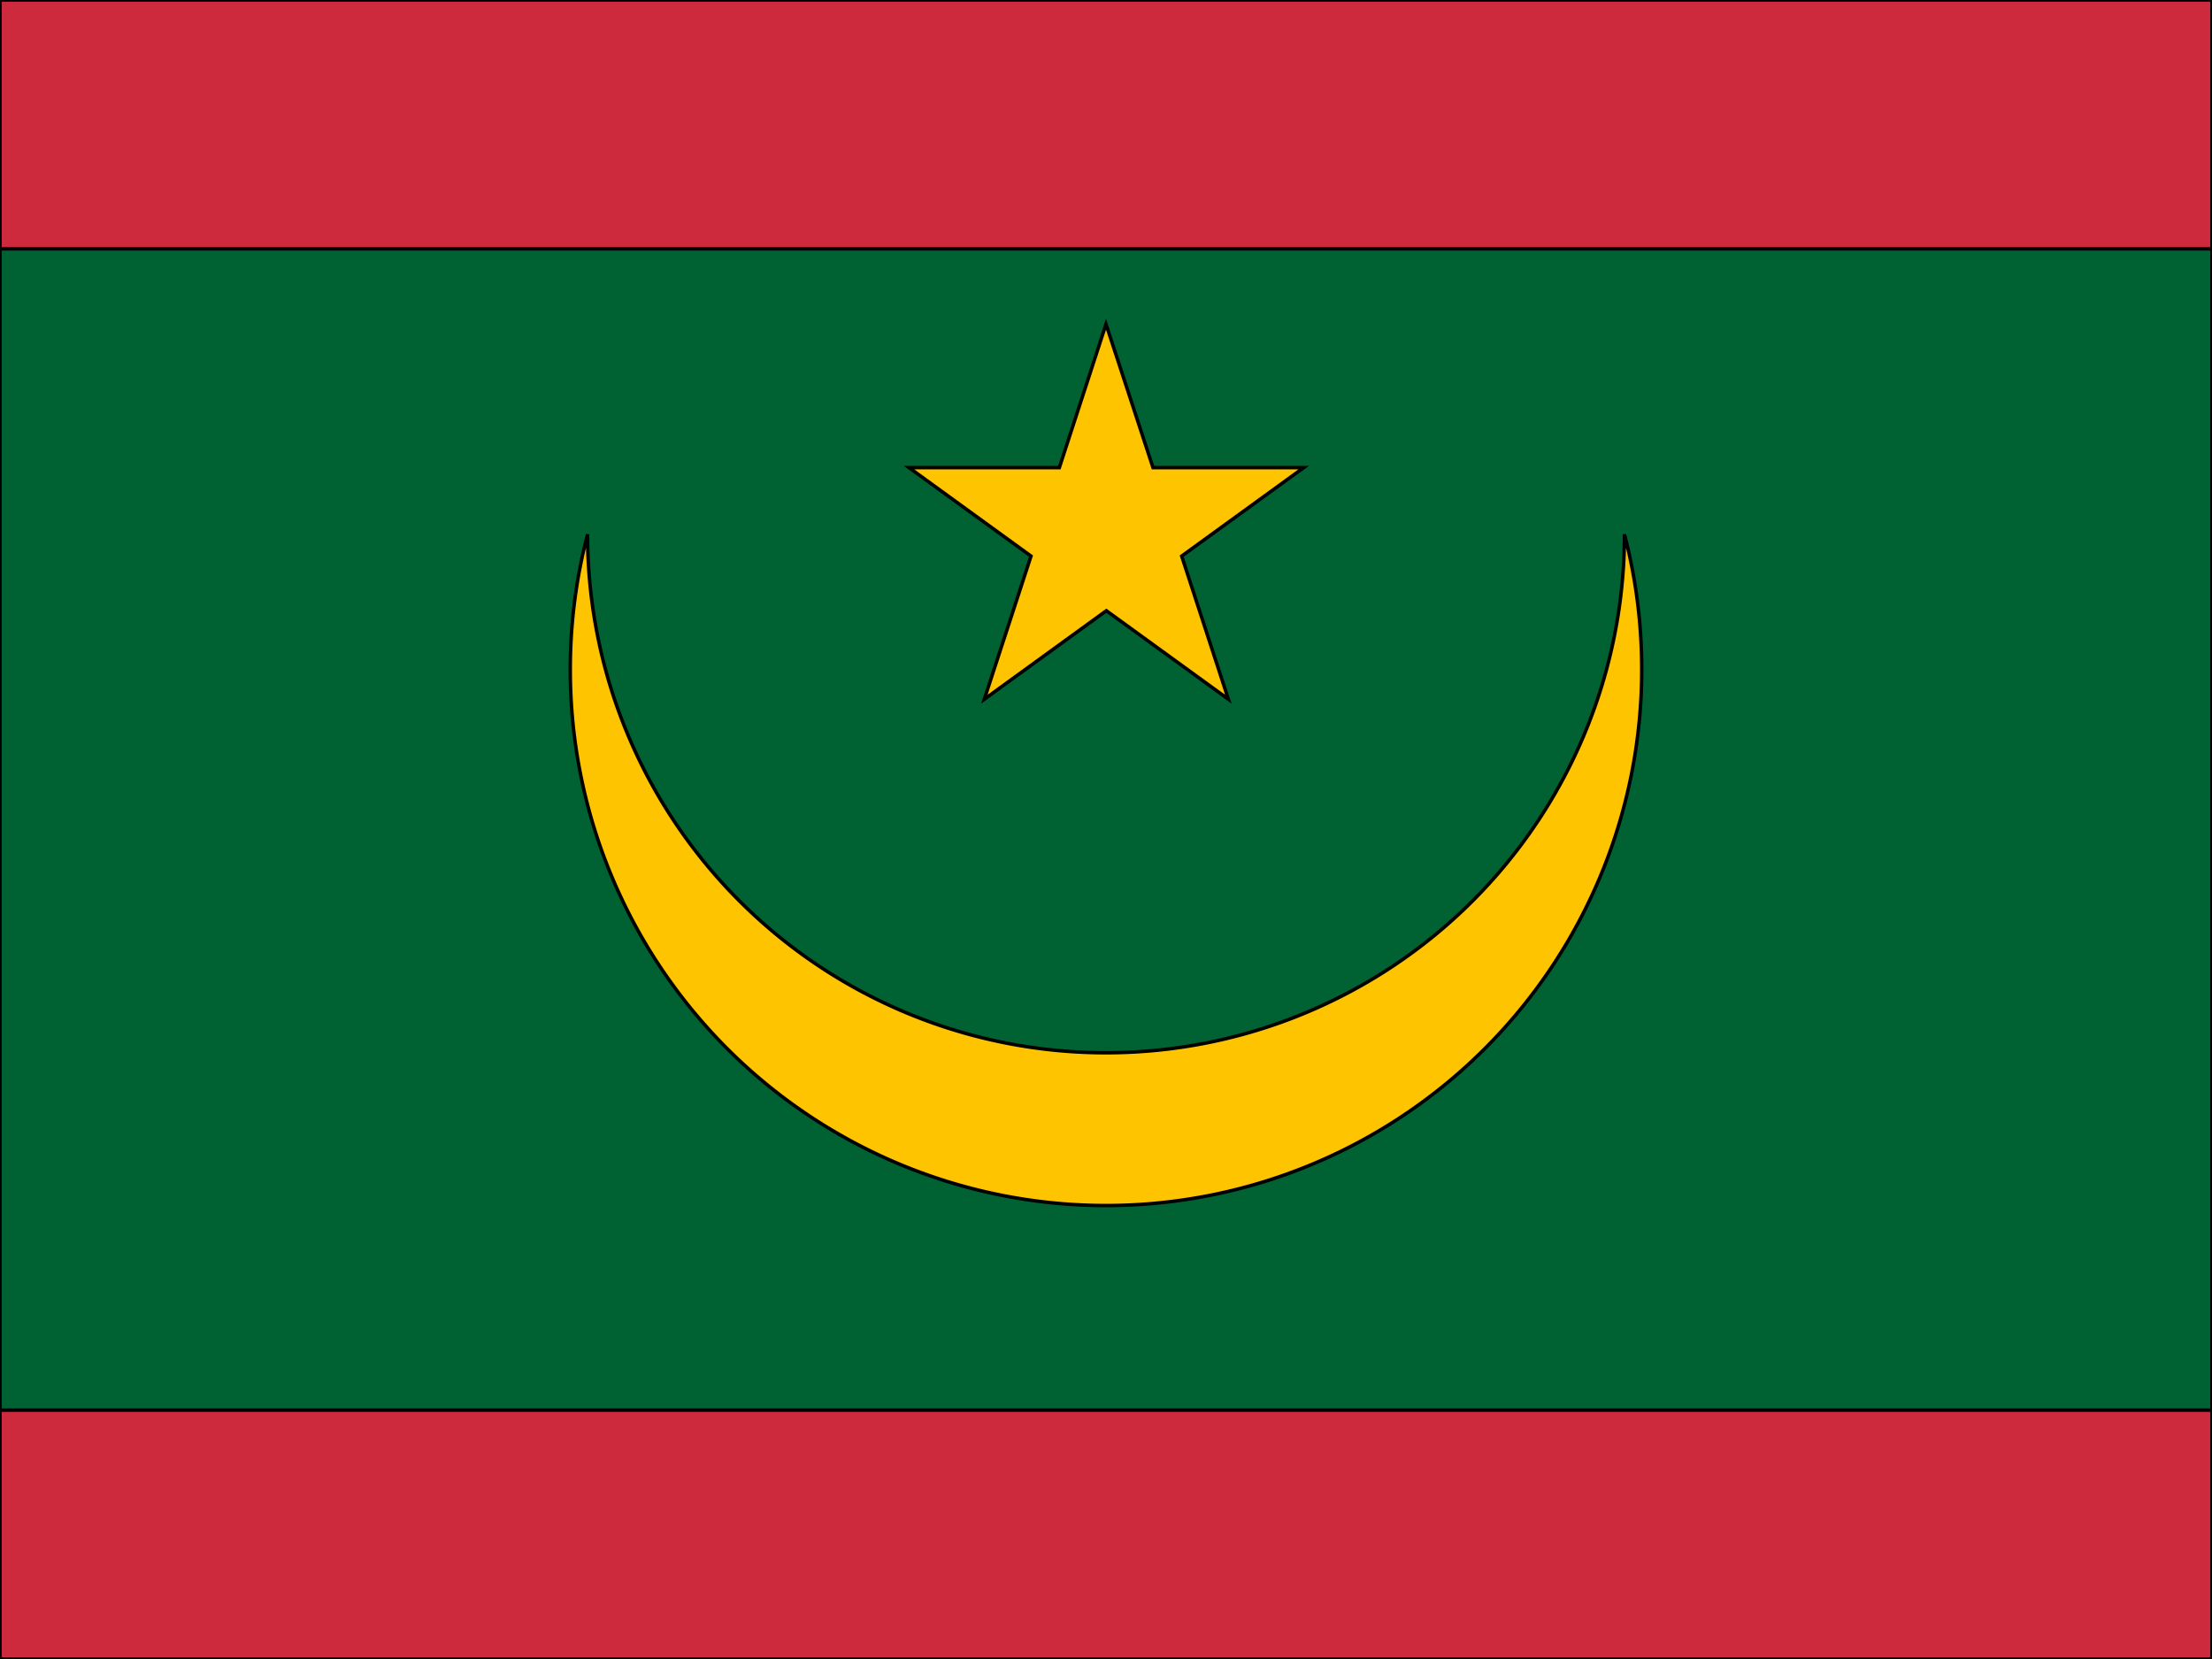
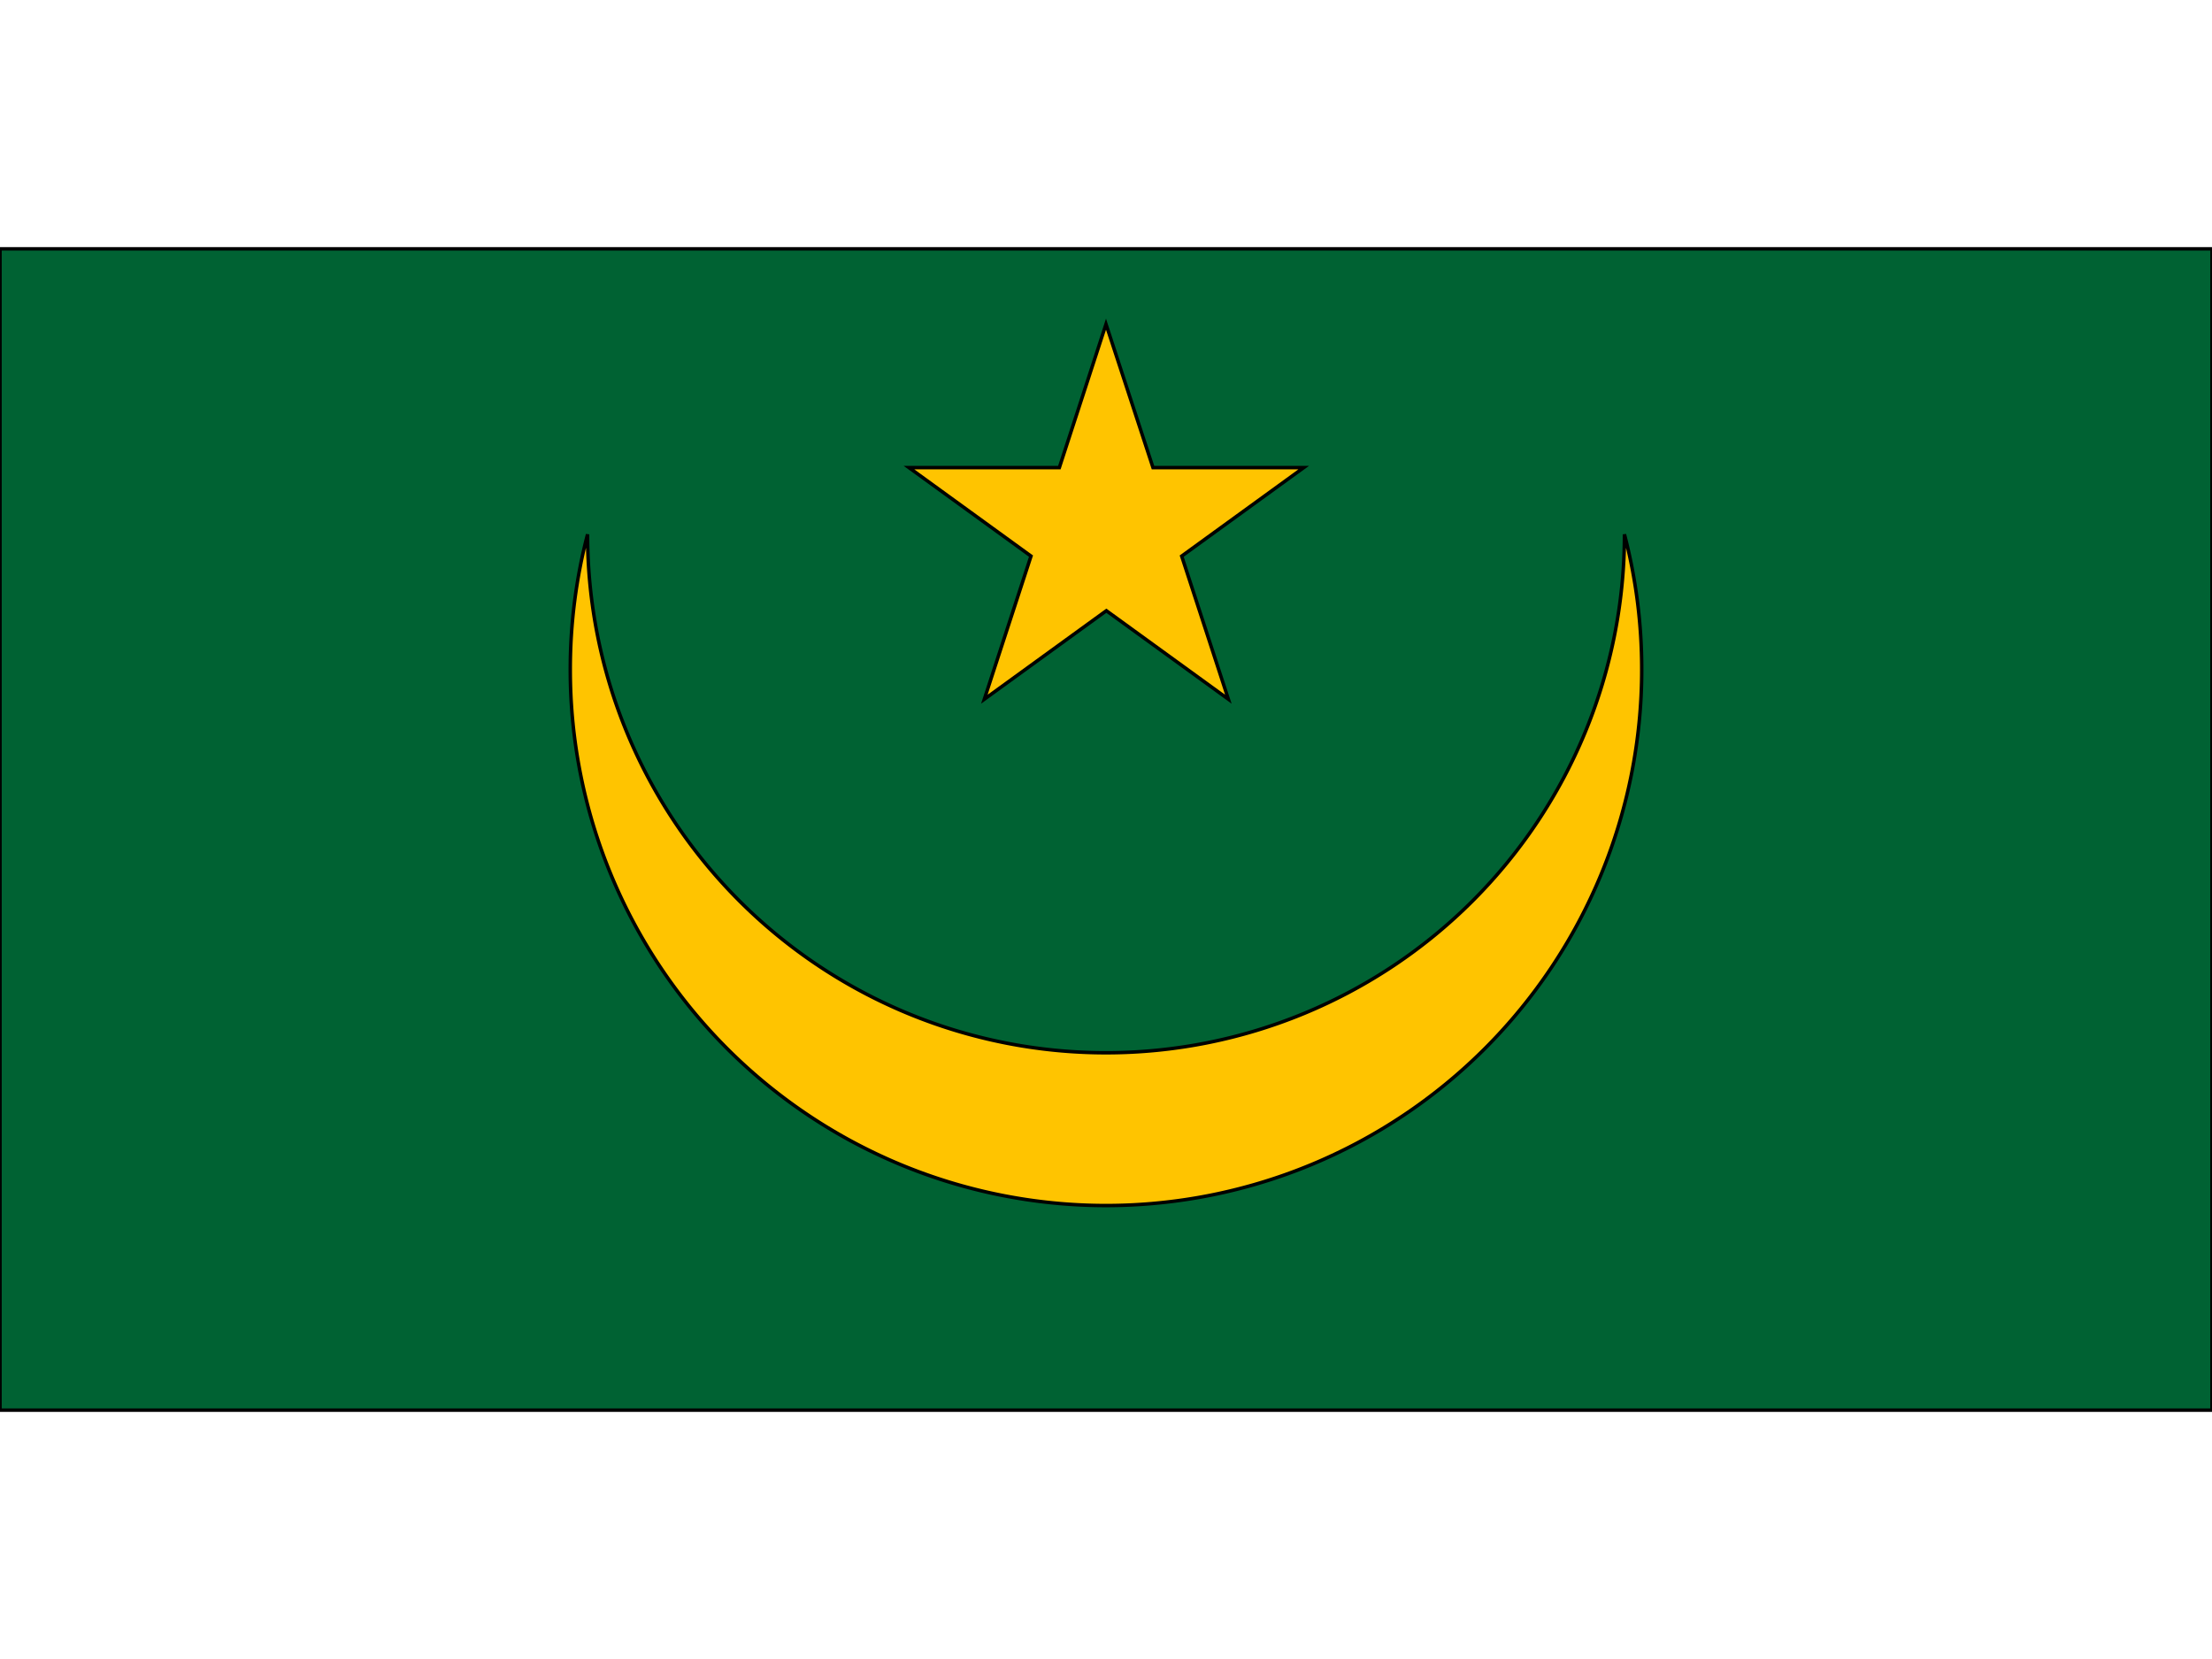
<svg xmlns="http://www.w3.org/2000/svg" id="flag-icons-mr" viewBox="0 0 640 480">
-   <path fill="#cd2a3e" d="M0 0h640v480H0z" id="path1" stroke="#000000" />
  <path fill="#006233" d="M0 72h640v336H0z" id="path2" stroke="#000000" />
  <path fill="#ffc400" d="M470 154.6a150 150 0 0 1-300 0 154.9 154.9 0 0 0-5 39.2 155 155 0 1 0 310 0 154.4 154.4 0 0 0-5-39.2z" class="st1" id="path3" stroke="#000000" />
  <path fill="#ffc400" d="m320 93.8-13.5 41.5H263l35.3 25.6-13.5 41.4 35.3-25.6 35.3 25.6-13.5-41.4 35.3-25.6h-43.6z" id="path4" stroke="#000000" />
</svg>